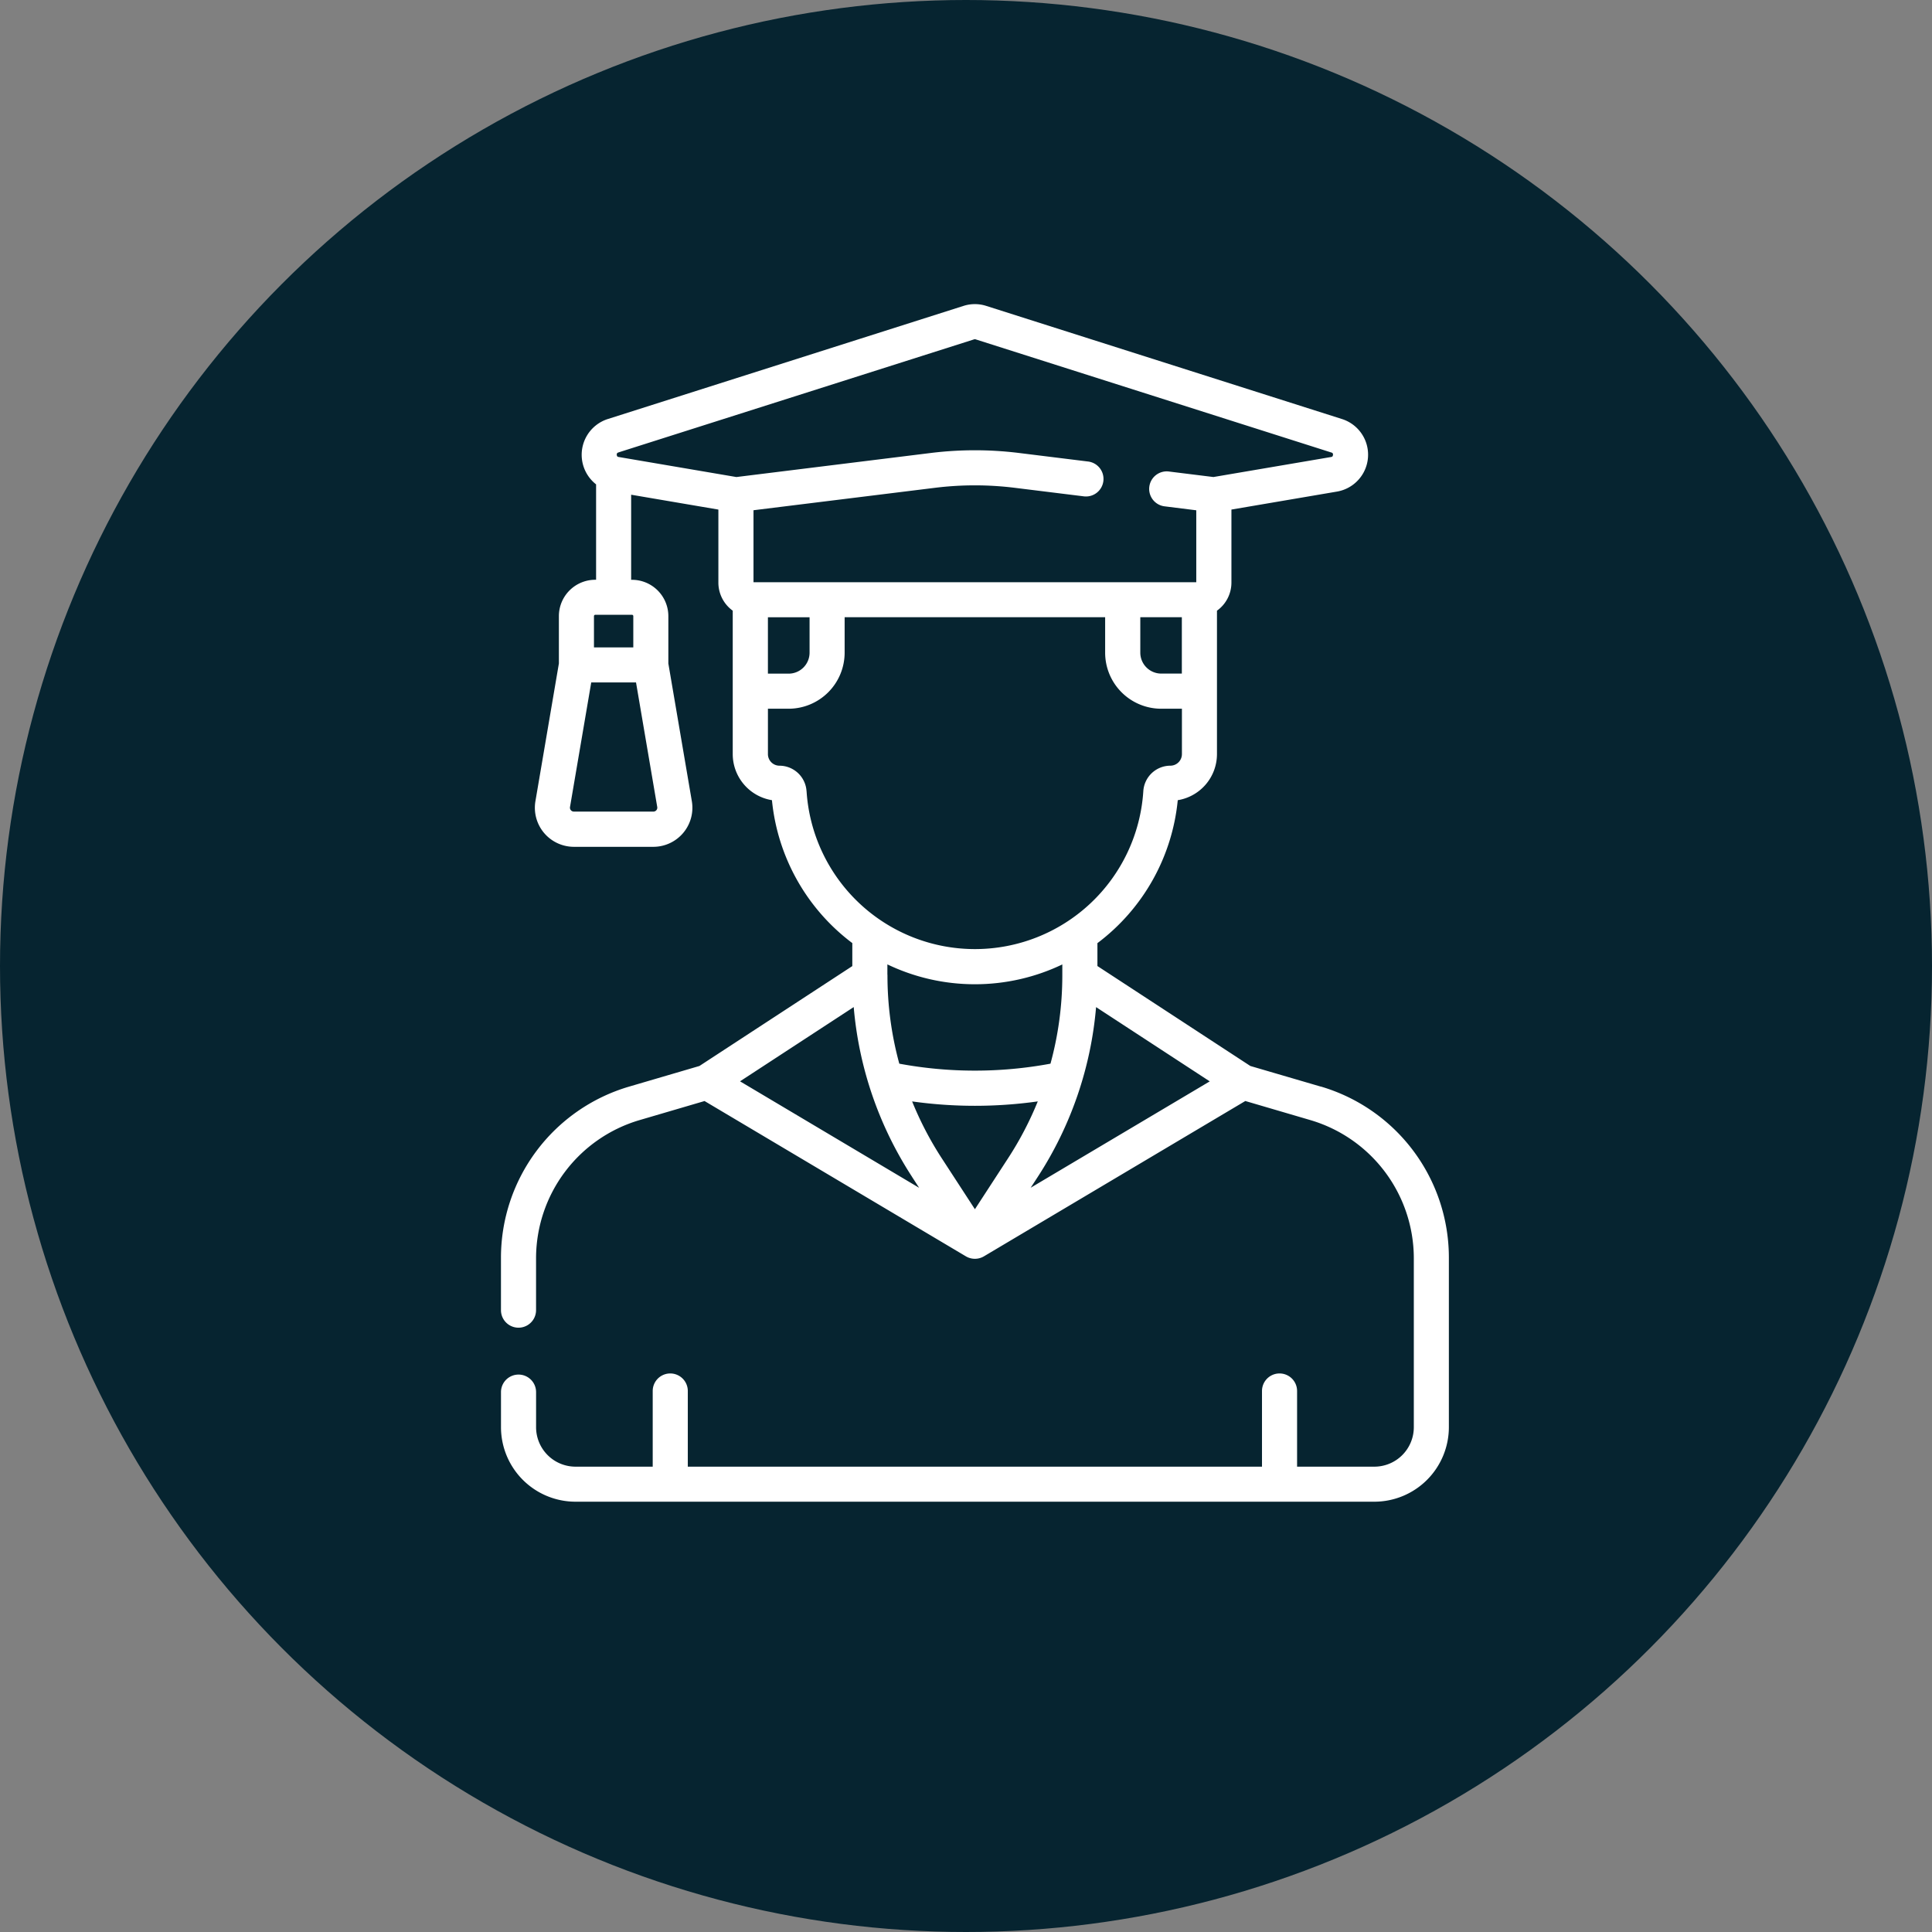
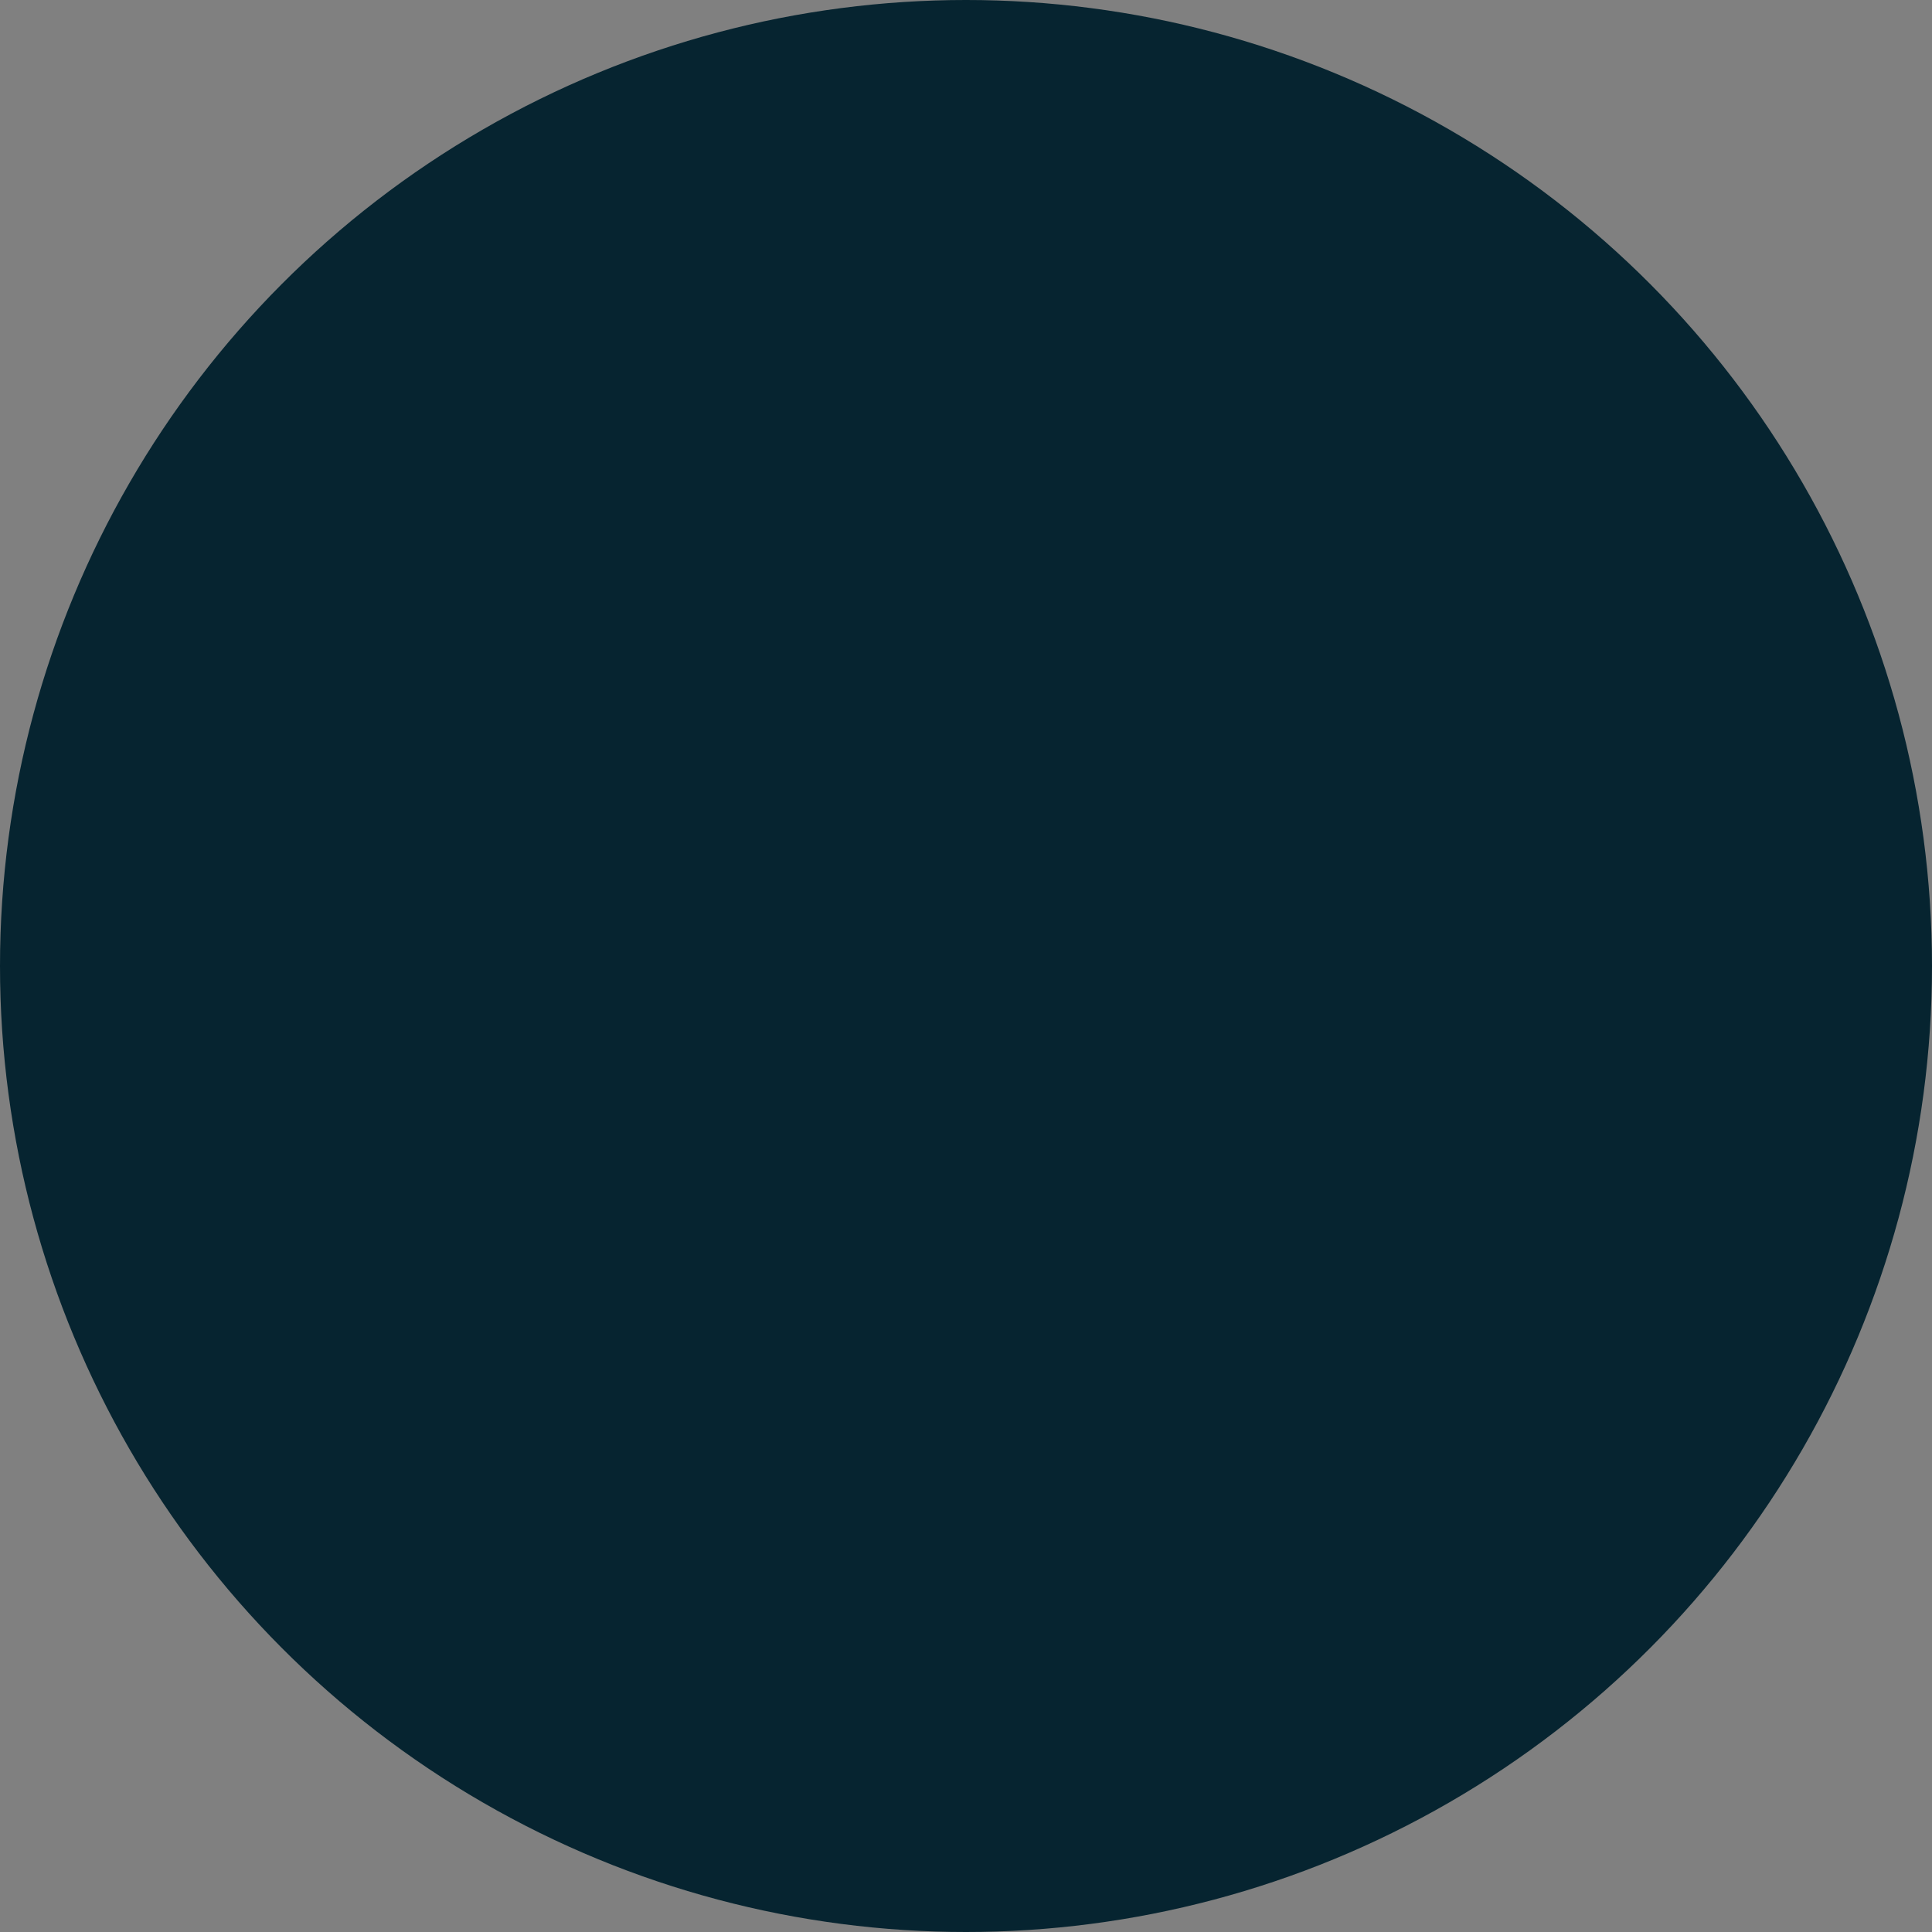
<svg xmlns="http://www.w3.org/2000/svg" width="148.096" height="148.096" viewBox="0 0 148.096 148.096">
  <rect x="0" y="0" width="148.096" height="148.096" fill="#808080" stroke="none" />
  <g id="icon" transform="translate(2002.928 598.305)">
    <circle id="Ellipse_25" data-name="Ellipse 25" cx="74.048" cy="74.048" r="74.048" transform="translate(-2002.928 -598.305)" fill="#062430" />
    <g id="graduated" transform="translate(-1964.527 -574.993)">
-       <path id="Path_3698" data-name="Path 3698" d="M116.218,59.977,110.83,58.4,99.108,50.739V48.984a15.6,15.6,0,0,0,6.158-10.958,3.582,3.582,0,0,0,3.006-3.531V29.671c0-.019,0-.037,0-.056V23.5a2.651,2.651,0,0,0,1.108-2.164V15.748l8.09-1.378a2.868,2.868,0,0,0,.388-5.56L90.583.136a2.853,2.853,0,0,0-1.739,0L61.572,8.81a2.878,2.878,0,0,0-.893,5.007V21.13h-.067a2.788,2.788,0,0,0-2.785,2.785v3.63L56.029,38.1a2.994,2.994,0,0,0,2.951,3.5h6.087a2.994,2.994,0,0,0,2.951-3.5l-1.8-10.552v-3.63a2.788,2.788,0,0,0-2.785-2.785h-.067V14.61l6.687,1.139V21.34a2.653,2.653,0,0,0,1.1,2.159l0,6.171v4.824a3.582,3.582,0,0,0,3.006,3.531A15.6,15.6,0,0,0,80.319,48.98v1.763L68.6,58.4l-5.384,1.58a13.674,13.674,0,0,0-9.829,13.128v4.008a1.345,1.345,0,0,0,2.69,0V73.106a11.052,11.052,0,0,1,7.9-10.547l5.016-1.472L89.03,72.994a1.361,1.361,0,0,0,1.374,0l20.041-11.909,5.016,1.472a11.053,11.053,0,0,1,7.9,10.547V86.093a3.025,3.025,0,0,1-3.021,3.021h-5.927v-5.8a1.345,1.345,0,0,0-2.69,0v5.8H67.709v-5.8a1.345,1.345,0,0,0-2.69,0v5.8H59.1a3.025,3.025,0,0,1-3.021-3.021V83.4a1.345,1.345,0,0,0-2.69,0v2.693A5.717,5.717,0,0,0,59.1,91.8h61.237a5.717,5.717,0,0,0,5.711-5.711V73.1a13.675,13.675,0,0,0-9.828-13.128ZM65.067,38.9H58.98a.3.3,0,0,1-.3-.355L60.307,29H63.74l1.626,9.545A.3.3,0,0,1,65.067,38.9ZM63.531,23.915v2.4H60.516v-2.4a.1.1,0,0,1,.1-.1h2.823A.1.1,0,0,1,63.531,23.915Zm21.376,43,.535.823L71.713,59.576l8.714-5.692A28.247,28.247,0,0,0,84.907,66.911Zm-.009-5.8a34.579,34.579,0,0,0,9.638,0,25.684,25.684,0,0,1-2.264,4.338l-2.555,3.927-2.555-3.927A25.686,25.686,0,0,1,84.9,61.106Zm9.628,5.8a28.245,28.245,0,0,0,4.479-13.027l8.714,5.692L93.991,67.734ZM102.392,24h3.187v4.321H104a1.607,1.607,0,0,1-1.605-1.605V24Zm-40-12.632L89.66,2.7a.177.177,0,0,1,.108,0l27.272,8.675a.15.15,0,0,1,.124.182c-.01.14-.09.153-.148.163L108,13.254l-3.385-.419a1.345,1.345,0,1,0-.33,2.669l2.4.3v5.513H72.745V15.8L86.66,14.08a24.91,24.91,0,0,1,6.107,0l5.267.651a1.345,1.345,0,1,0,.33-2.669L93.1,11.411a27.587,27.587,0,0,0-6.767,0l-14.9,1.844-9.02-1.536c-.058-.01-.138-.023-.148-.163a.15.15,0,0,1,.124-.182ZM73.85,28.326l0-4.321h3.193v2.716a1.607,1.607,0,0,1-1.606,1.605H73.85Zm2.96,9.009a2.084,2.084,0,0,0-2.072-1.953.888.888,0,0,1-.887-.887V31.015h1.585a4.3,4.3,0,0,0,4.295-4.295V24H99.7v2.716A4.3,4.3,0,0,0,104,31.015h1.585v3.479a.888.888,0,0,1-.887.887,2.084,2.084,0,0,0-2.072,1.953,12.933,12.933,0,0,1-25.813,0Zm12.907,14.8a15.522,15.522,0,0,0,6.7-1.519v.852a25.629,25.629,0,0,1-.907,6.755,31.754,31.754,0,0,1-11.589,0,25.627,25.627,0,0,1-.907-6.755c0-.029,0-.056-.006-.084,0-.006,0-.011,0-.017v-.754a15.524,15.524,0,0,0,6.708,1.522Z" transform="translate(-53.387 0)" fill="#fff" />
-     </g>
+       </g>
  </g>
</svg>